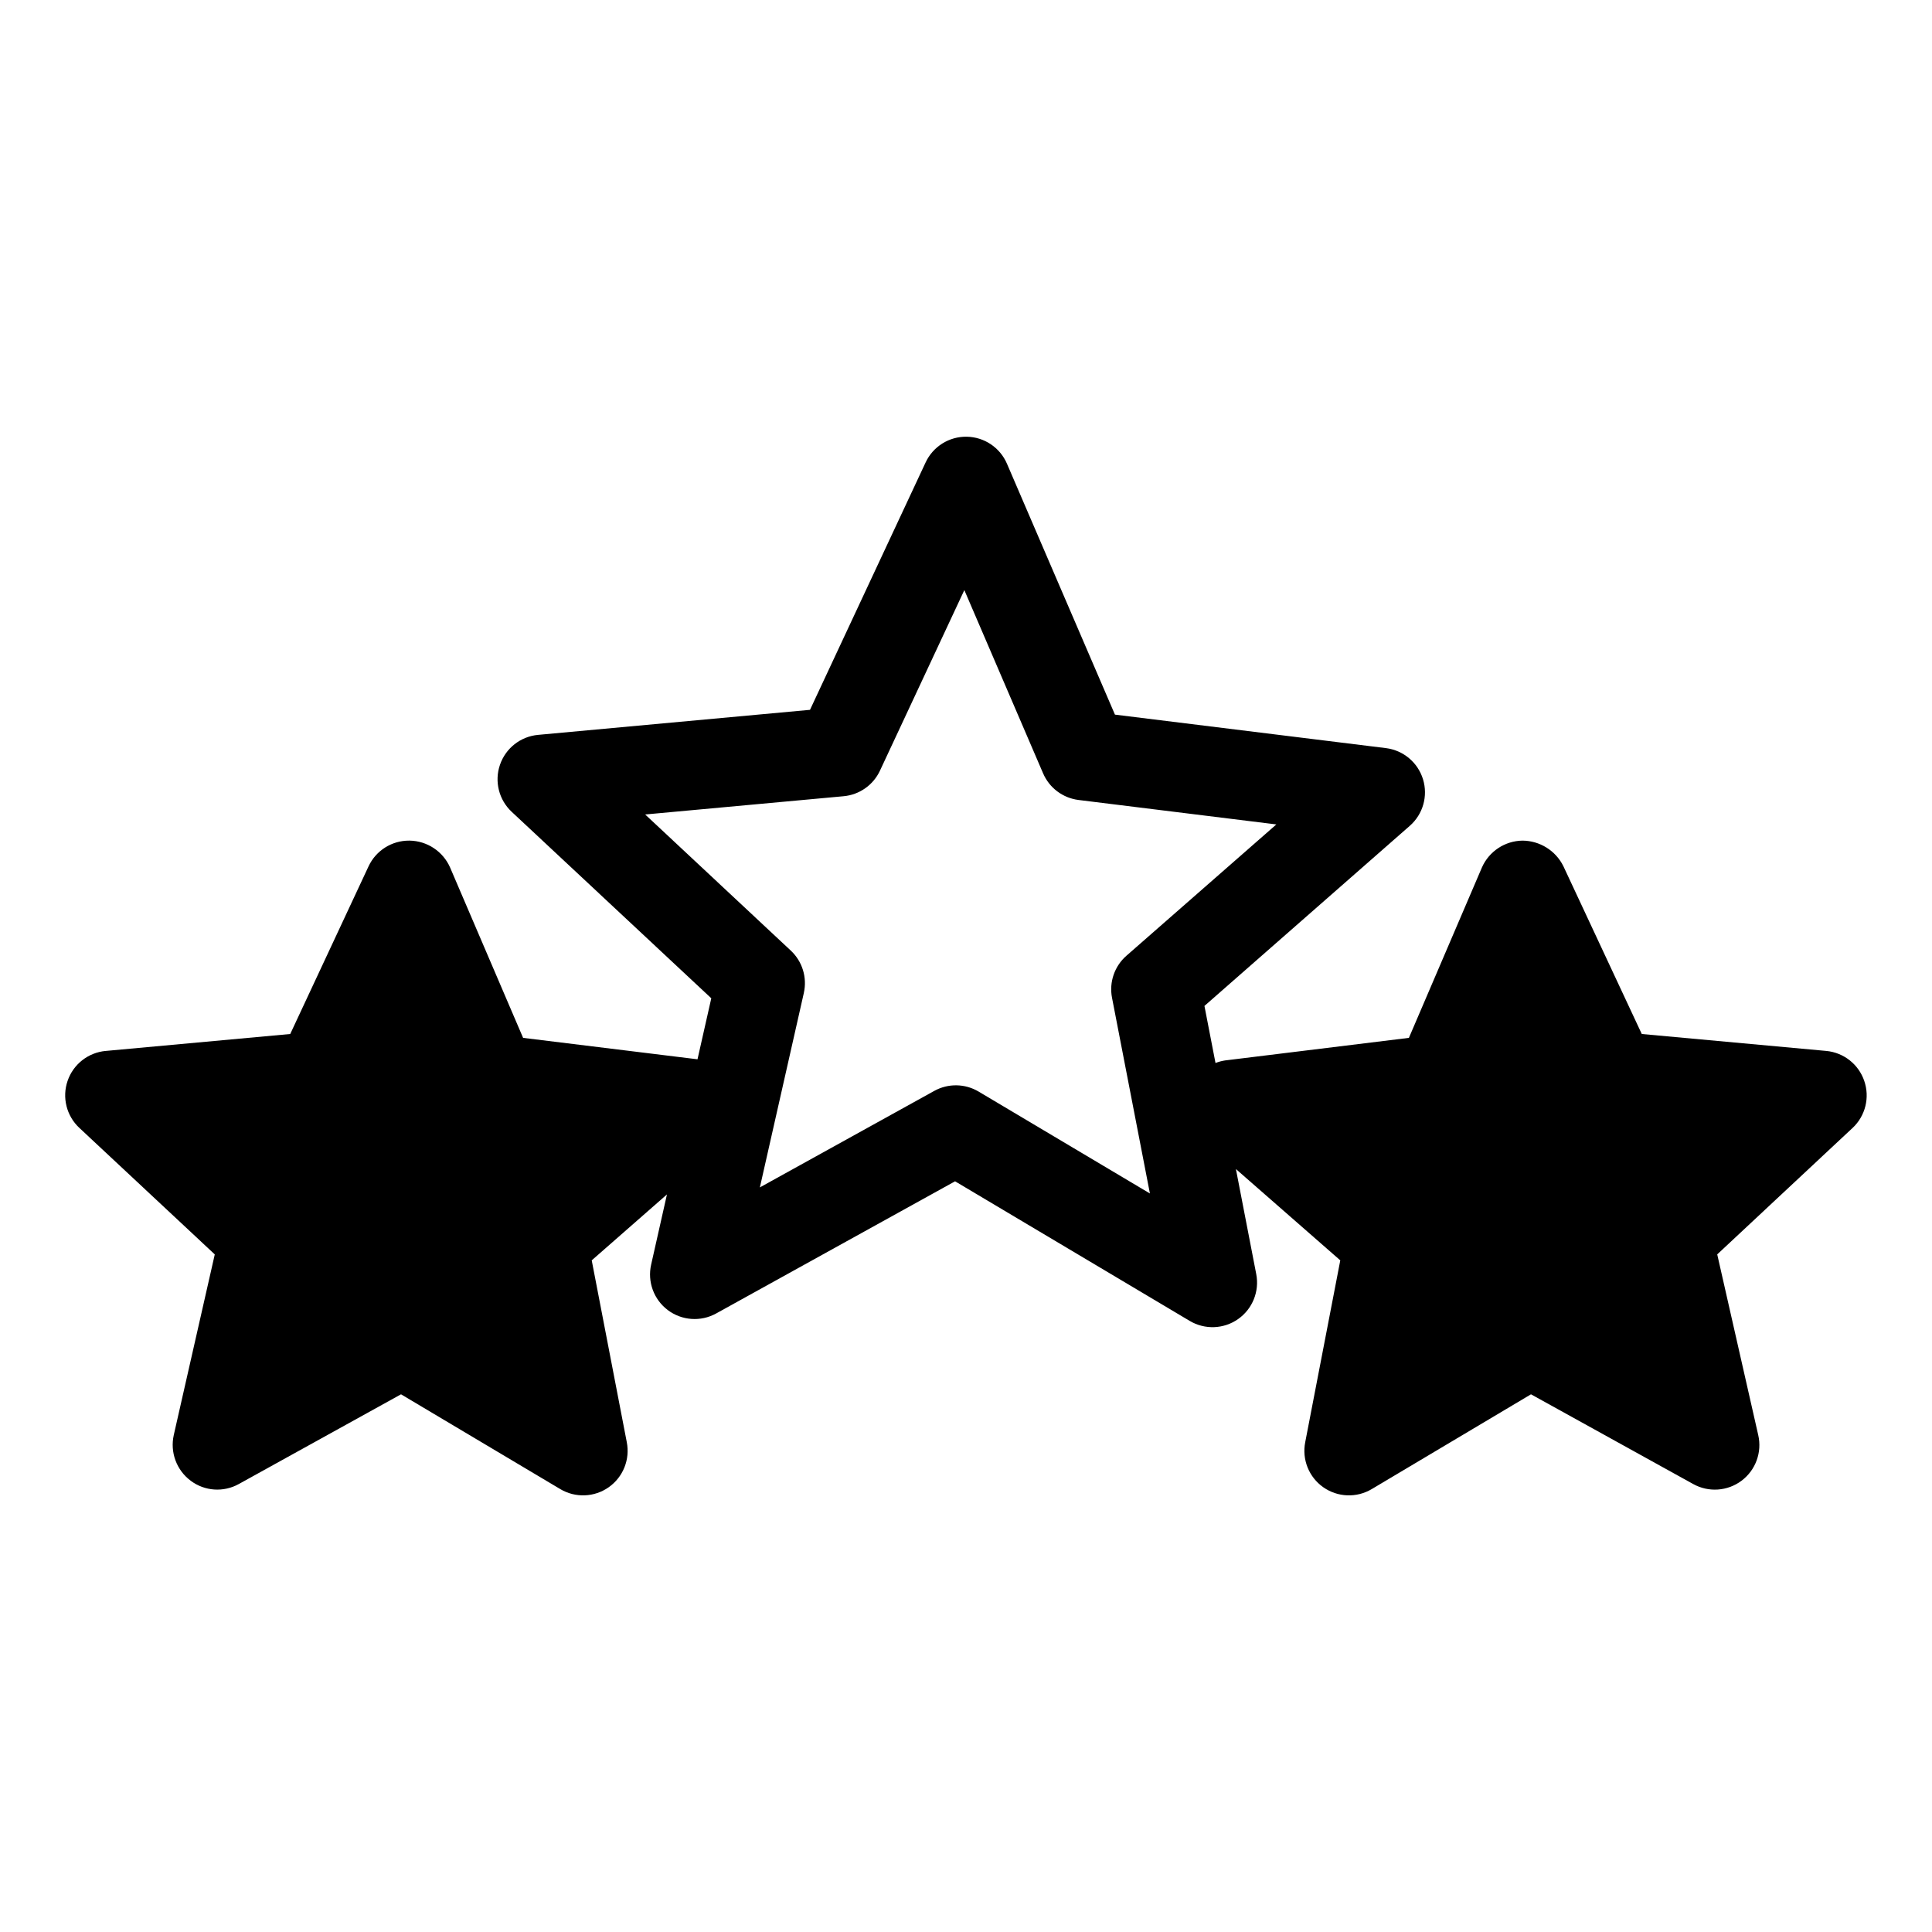
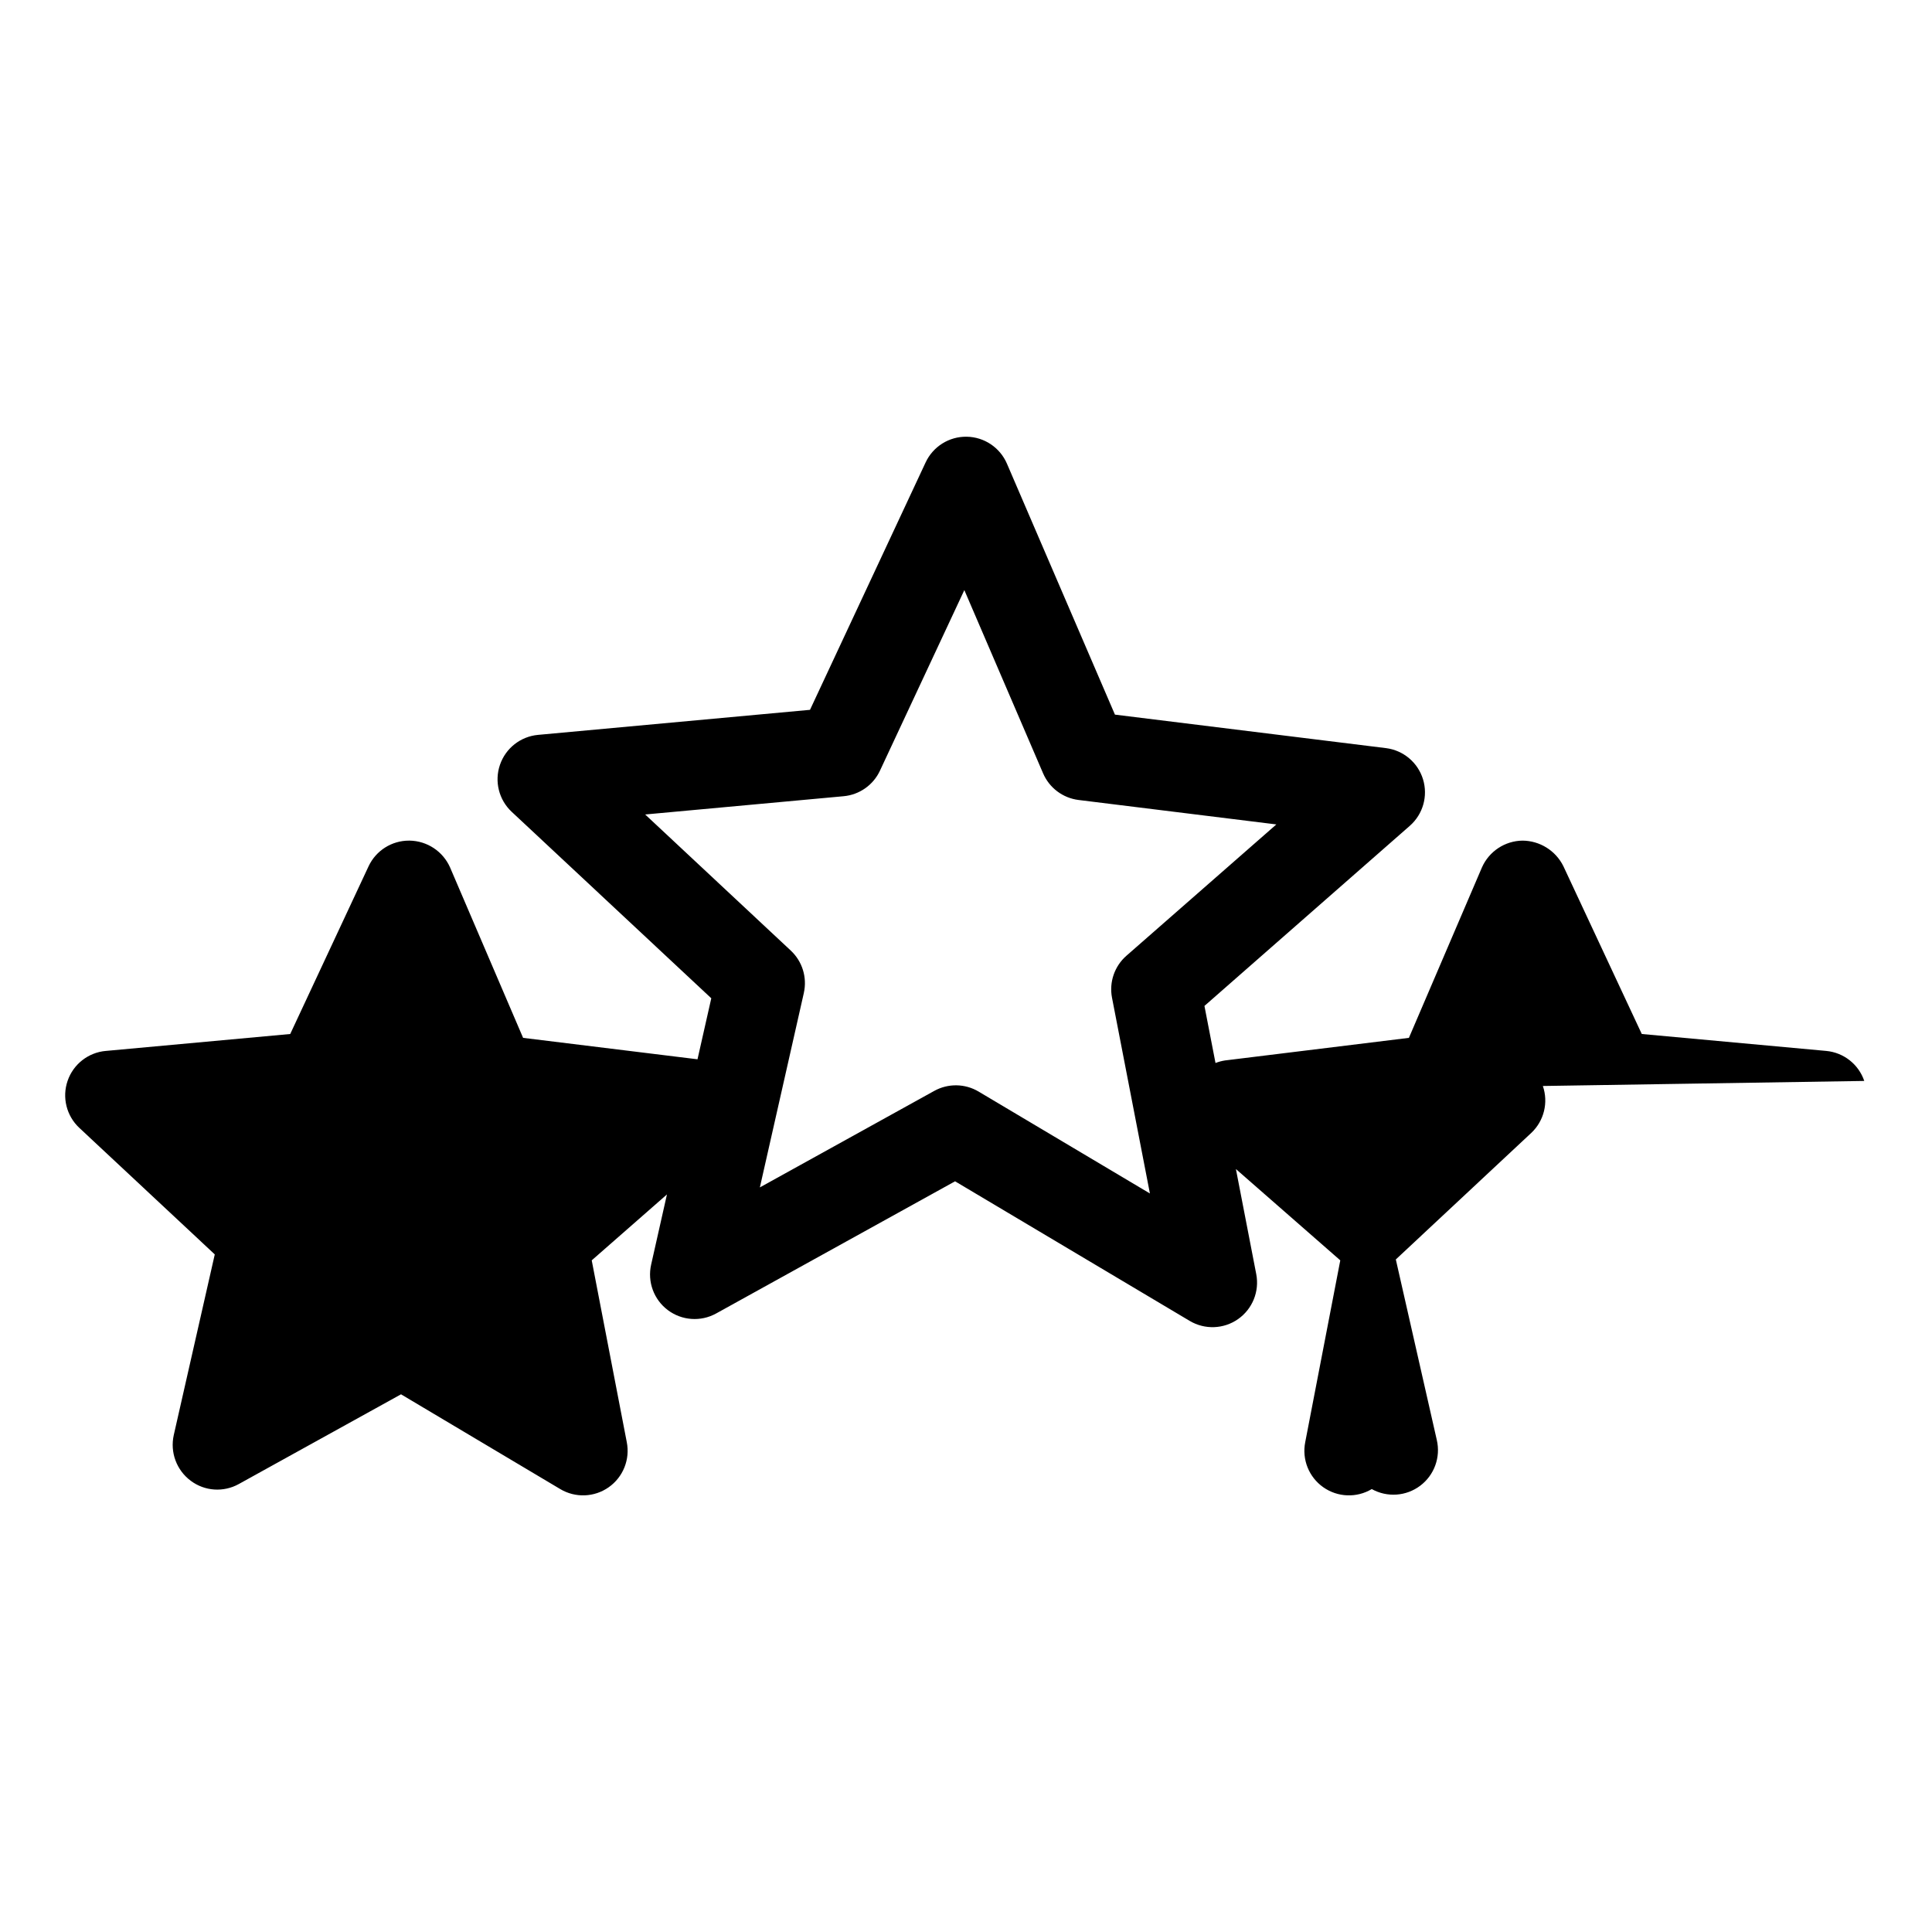
<svg xmlns="http://www.w3.org/2000/svg" fill="#000000" width="800px" height="800px" version="1.1" viewBox="144 144 512 512">
-   <path d="m638.05 430.46c-1.496-4.406-5.441-7.519-10.074-7.953l-48.887-4.488-20.781-44.477c-2.047-4.129-6.254-6.75-10.863-6.769-4.644 0.078-8.82 2.84-10.707 7.086l-19.363 45.184-48.727 5.984h-0.004c-0.863 0.133-1.711 0.359-2.523 0.676l-2.93-15.121 54.418-47.727c3.496-3.062 4.867-7.891 3.508-12.332-1.359-4.445-5.195-7.676-9.805-8.262l-71.84-8.879-28.621-66.504c-1.84-4.273-6.012-7.07-10.664-7.144s-8.914 2.59-10.883 6.805l-30.645 65.574-72.078 6.637c-4.633 0.426-8.582 3.535-10.086 7.938-1.508 4.402-0.289 9.277 3.113 12.453l52.891 49.414-3.652 16.168-46.219-5.68-19.363-45.184c-1.887-4.246-6.062-7.008-10.707-7.086h-0.156c-4.578-0.008-8.754 2.629-10.707 6.769l-20.781 44.48-48.887 4.488v-0.004c-4.637 0.418-8.598 3.519-10.109 7.926-1.516 4.402-0.297 9.285 3.106 12.465l35.895 33.535-10.863 47.859c-1.027 4.574 0.73 9.324 4.488 12.125 3.707 2.781 8.703 3.117 12.754 0.863l42.98-23.773 42.195 25.113h-0.004c4.008 2.391 9.047 2.199 12.859-0.492 3.812-2.688 5.684-7.371 4.777-11.945l-9.289-48.176 19.934-17.469-4.191 18.609c-1.023 4.531 0.703 9.242 4.418 12.039 3.711 2.793 8.719 3.148 12.789 0.91l63.34-35.039 62.188 37c4 2.375 9.02 2.184 12.824-0.492 3.805-2.676 5.684-7.332 4.805-11.898l-5.391-27.859 27.66 24.199-9.289 48.176c-0.91 4.574 0.961 9.258 4.773 11.945 3.812 2.691 8.852 2.883 12.859 0.492l42.195-25.113 42.98 23.773c4.078 2.269 9.113 1.922 12.84-0.887 3.731-2.812 5.453-7.555 4.398-12.102l-10.863-47.863 35.895-33.535v0.004c3.379-3.184 4.582-8.051 3.07-12.438zm-234.7 2.824c-3.606-2.148-8.078-2.219-11.754-0.188l-46.223 25.578 11.652-51.523-0.004-0.004c0.926-4.09-0.387-8.367-3.453-11.23l-38.59-36.07 52.602-4.84c4.18-0.387 7.844-2.961 9.617-6.766l22.363-47.855 20.859 48.531 0.004 0.004c1.648 3.863 5.231 6.562 9.398 7.082l52.426 6.481-39.742 34.809c-3.156 2.769-4.609 7.004-3.809 11.125l10.043 51.867z" />
+   <path d="m638.05 430.46c-1.496-4.406-5.441-7.519-10.074-7.953l-48.887-4.488-20.781-44.477c-2.047-4.129-6.254-6.75-10.863-6.769-4.644 0.078-8.82 2.84-10.707 7.086l-19.363 45.184-48.727 5.984h-0.004c-0.863 0.133-1.711 0.359-2.523 0.676l-2.93-15.121 54.418-47.727c3.496-3.062 4.867-7.891 3.508-12.332-1.359-4.445-5.195-7.676-9.805-8.262l-71.84-8.879-28.621-66.504c-1.84-4.273-6.012-7.07-10.664-7.144s-8.914 2.59-10.883 6.805l-30.645 65.574-72.078 6.637c-4.633 0.426-8.582 3.535-10.086 7.938-1.508 4.402-0.289 9.277 3.113 12.453l52.891 49.414-3.652 16.168-46.219-5.68-19.363-45.184c-1.887-4.246-6.062-7.008-10.707-7.086h-0.156c-4.578-0.008-8.754 2.629-10.707 6.769l-20.781 44.48-48.887 4.488v-0.004c-4.637 0.418-8.598 3.519-10.109 7.926-1.516 4.402-0.297 9.285 3.106 12.465l35.895 33.535-10.863 47.859c-1.027 4.574 0.73 9.324 4.488 12.125 3.707 2.781 8.703 3.117 12.754 0.863l42.98-23.773 42.195 25.113h-0.004c4.008 2.391 9.047 2.199 12.859-0.492 3.812-2.688 5.684-7.371 4.777-11.945l-9.289-48.176 19.934-17.469-4.191 18.609c-1.023 4.531 0.703 9.242 4.418 12.039 3.711 2.793 8.719 3.148 12.789 0.91l63.34-35.039 62.188 37c4 2.375 9.02 2.184 12.824-0.492 3.805-2.676 5.684-7.332 4.805-11.898l-5.391-27.859 27.66 24.199-9.289 48.176c-0.91 4.574 0.961 9.258 4.773 11.945 3.812 2.691 8.852 2.883 12.859 0.492c4.078 2.269 9.113 1.922 12.84-0.887 3.731-2.812 5.453-7.555 4.398-12.102l-10.863-47.863 35.895-33.535v0.004c3.379-3.184 4.582-8.051 3.07-12.438zm-234.7 2.824c-3.606-2.148-8.078-2.219-11.754-0.188l-46.223 25.578 11.652-51.523-0.004-0.004c0.926-4.09-0.387-8.367-3.453-11.23l-38.59-36.07 52.602-4.84c4.18-0.387 7.844-2.961 9.617-6.766l22.363-47.855 20.859 48.531 0.004 0.004c1.648 3.863 5.231 6.562 9.398 7.082l52.426 6.481-39.742 34.809c-3.156 2.769-4.609 7.004-3.809 11.125l10.043 51.867z" />
</svg>